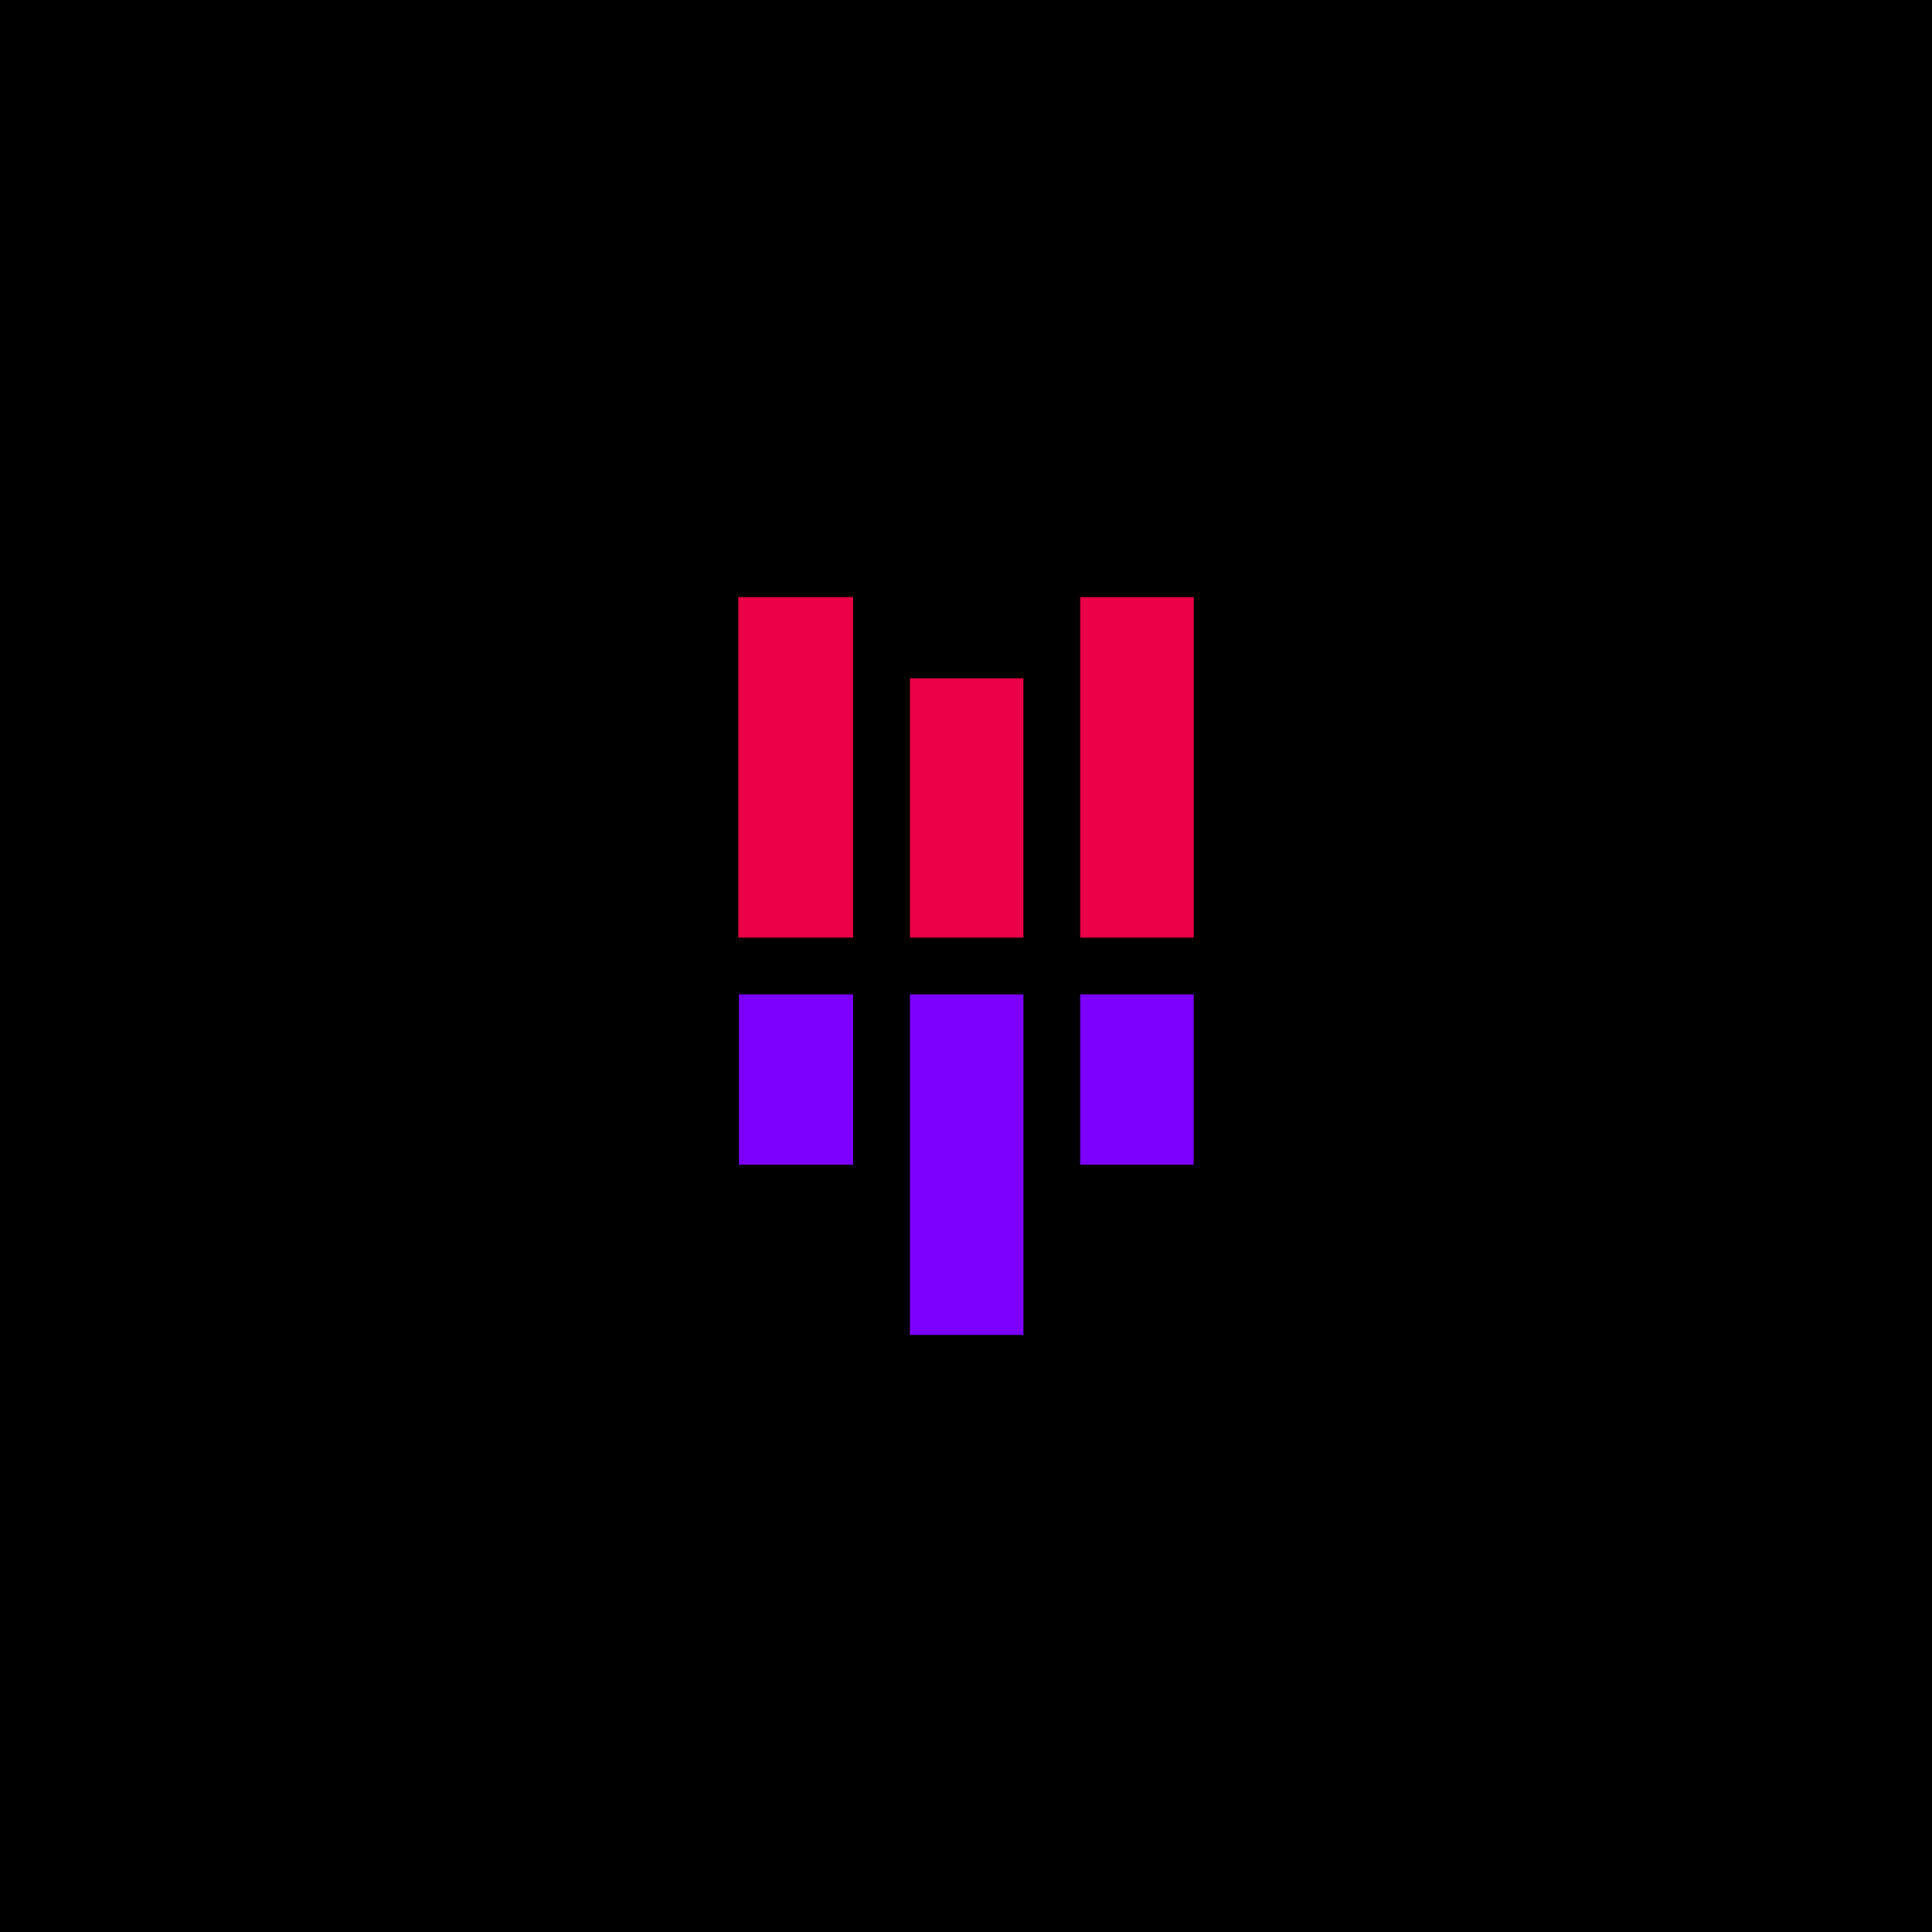
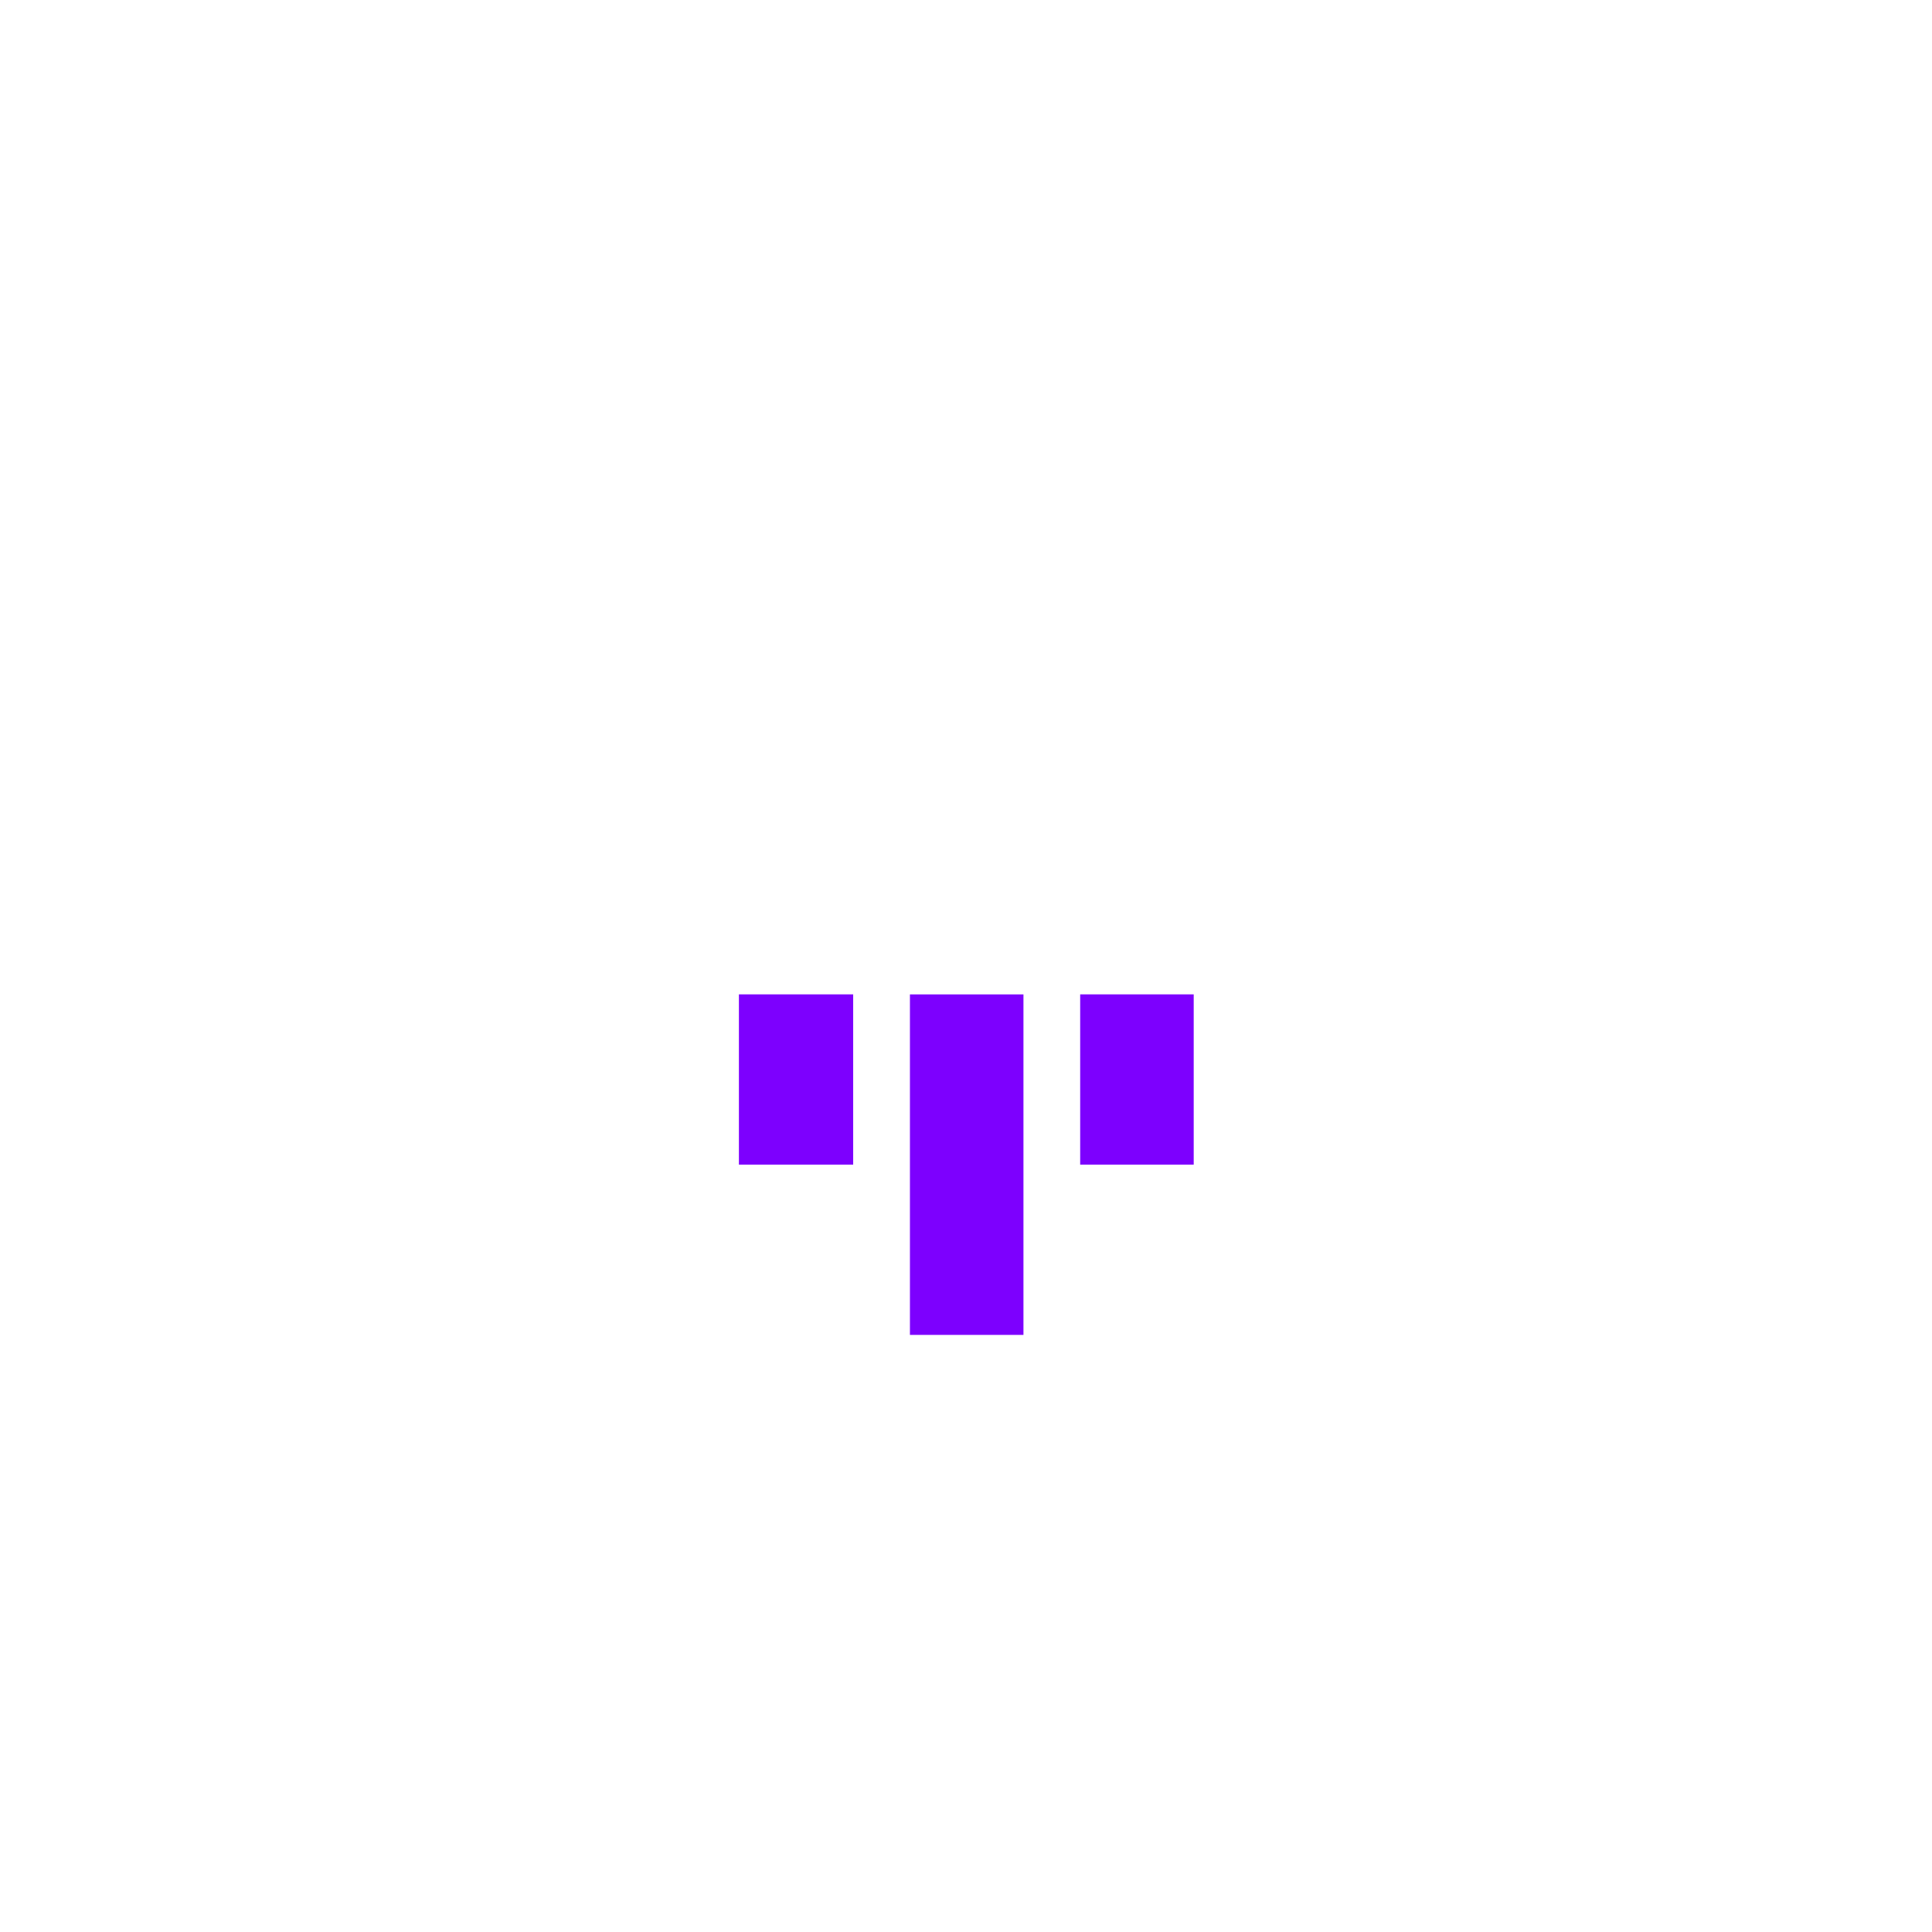
<svg xmlns="http://www.w3.org/2000/svg" id="Layer_1" data-name="Layer 1" viewBox="0 0 500 500">
  <defs>
    <style>
      .cls-1 {
        fill: #eb0048;
      }

      .cls-2 {
        fill: #7d00fe;
      }

      .cls-3 {
        opacity: 1;
      }
    </style>
  </defs>
-   <rect class="cls-3" x="-2" y="-2" width="504" height="504" />
  <g class="cls-3">
-     <rect class="cls-1" x="191.07" y="154.52" width="29.73" height="88.13" transform="translate(411.87 397.18) rotate(180)" />
-     <rect class="cls-1" x="279.55" y="154.52" width="29.38" height="88.13" transform="translate(588.49 397.18) rotate(180)" />
    <rect class="cls-2" x="235.49" y="257.35" width="29.38" height="88.12" />
-     <rect class="cls-1" x="235.49" y="175.54" width="29.38" height="67.12" />
    <rect class="cls-2" x="191.23" y="257.34" width="29.57" height="44.07" />
    <rect class="cls-2" x="279.55" y="257.34" width="29.38" height="44.07" />
  </g>
</svg>